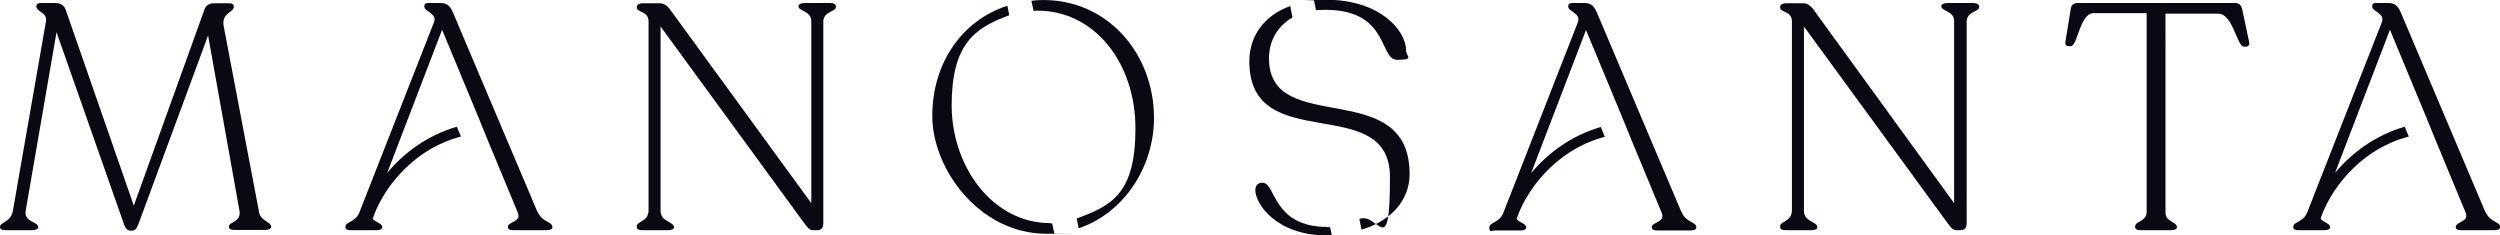
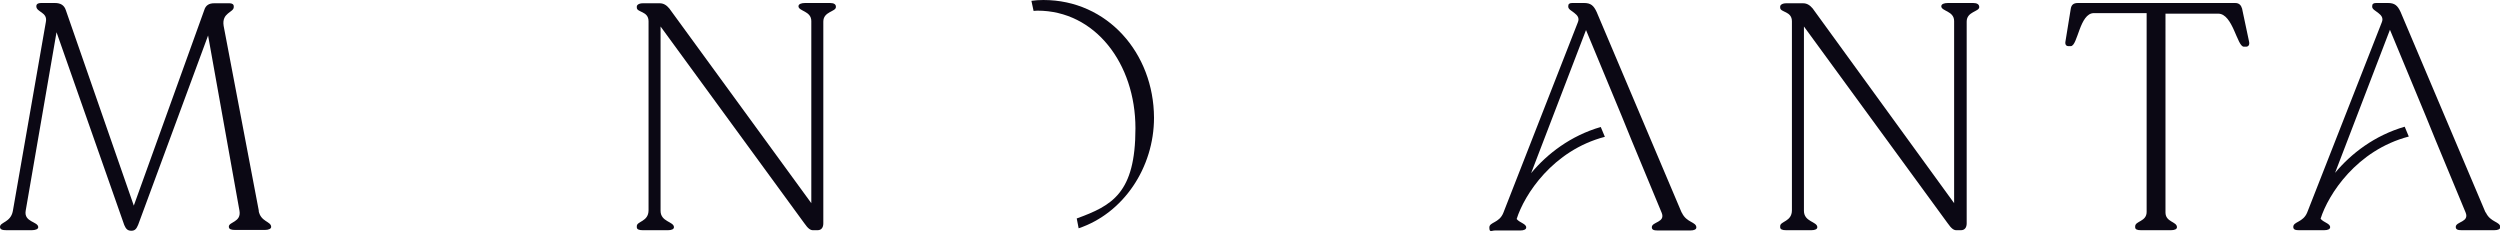
<svg xmlns="http://www.w3.org/2000/svg" id="Capa_1" version="1.1" viewBox="0 0 915.5 86.1">
  <defs>
    <style>
      .st0 {
        fill: #0b0814;
      }
    </style>
  </defs>
-   <path class="st0" d="M486.1,83.1c-20.3,0-18.7-16.1-23.8-16.2-1.7,0-2.6,1.1-2.6,2.8,0,4.8,7.6,16.5,26.1,16.5s1.2,0,1.9-.1l-.6-2.9h-1.1" />
  <g>
    <path class="st0" d="M94.8,77.3l-12.9-67.8c-.8-4.9,3.7-4.9,3.7-6.9v-.3c0-.7-.6-1.1-1.5-1.1h-5.7c-1.9,0-3.1.8-3.6,2.5l-25.8,71.6L24.1,3.7c-.6-1.8-1.9-2.6-4-2.6h-5.1c-1.1,0-1.7.4-1.7,1.2h0c0,2.2,4.2,2.1,3.5,5.7L4.7,77.3c-.8,4.2-4.7,4-4.7,5.8h0c0,1,1,1.2,2.4,1.2h9.2c1.4,0,2.4-.4,2.4-1.1h0c0-2.1-5.3-1.8-4.6-6L20.7,11.8l24.8,70.6c.6,1.4,1.2,2.1,2.6,2.1s1.9-.8,2.5-2.2L76.2,13l11.5,64.2c.7,4.2-3.9,4-3.9,5.8h0c0,1,1,1.2,2.2,1.2h11.1c1.2,0,2.2-.4,2.2-1.1h0c0-2.1-3.9-1.8-4.6-6" />
    <path class="st0" d="M304,1.1h-9.2c-1.4,0-2.4.4-2.4,1.2h0c0,1.8,4.7,1.7,4.7,5.4v66.7L245.1,3.1c-1-1.2-2.1-1.9-3.5-1.9h-6.2c-1.4,0-2.2.6-2.2,1.2v.4c0,1.8,4.3,1.2,4.3,5v69.2c0,4.2-4.3,4-4.3,5.8v.4c0,.8.8,1.1,2.2,1.1h9.2c1.4,0,2.2-.4,2.2-1.1h0c0-2.1-4.9-1.9-4.9-6V9.7l52.6,72c1.5,2.2,2.4,2.6,3.2,2.6h1.7c1.4,0,2.1-1,2.1-2.5V7.9c0-3.7,4.6-3.6,4.6-5.3h0c.1-1-.7-1.5-2.1-1.5" />
    <path class="st0" d="M722.5,1.1h-9.2c-1.4,0-2.4.4-2.4,1.2h0c0,1.8,4.7,1.7,4.7,5.4v66.7L663.8,3.1c-1-1.2-2.1-1.9-3.5-1.9h-6.2c-1.4,0-2.2.6-2.2,1.2v.4c0,1.8,4.3,1.2,4.3,5v69.2c0,4.2-4.3,4-4.3,5.8v.4c0,.8.8,1.1,2.2,1.1h9.2c1.4,0,2.2-.4,2.2-1.1h0c0-2.1-4.9-1.9-4.9-6V9.7l52.6,72c1.5,2.2,2.4,2.6,3.2,2.6h1.7c1.4,0,2.1-1,2.1-2.5V7.9c0-3.7,4.6-3.6,4.6-5.3h0c0-1-.8-1.5-2.2-1.5" />
    <path class="st0" d="M821.1,3.3c-.4-1.4-1.1-2.2-2.6-2.2h-57.6c-1.7,0-2.4.8-2.6,2.2l-1.9,11.7c-.3,1.4.3,1.9,1.1,1.9h.8c2.6,0,3.2-12.1,8.5-12.1h19.3v72.8c0,3.6-4.2,3.3-4.2,5.3v.3c0,.8.7,1.1,2.1,1.1h11c1.4,0,2.2-.4,2.2-1.1h0c0-2.1-4.2-1.8-4.2-5.4V5h19.3c5.4,0,6.9,12.1,9.4,12.1h.8c.8,0,1.4-.6,1.1-1.9l-2.5-11.8" />
-     <path class="st0" d="M196.9,77.8L165.8,4.4c-1.1-2.4-2.2-3.3-4.6-3.3h-4.4c-1,0-1.4.4-1.4,1.1v.3c0,1.7,4.9,2.5,3.5,5.7l-27.3,69.6c-1.5,3.7-5.1,3.3-5.1,5.3h0c0,1,.8,1.2,2.1,1.2h9.2c1.4,0,2.2-.4,2.2-1.1h0c0-1.4-2.4-1.7-3.5-3.1,2.8-8.9,13.2-25.1,32.3-30.1l-1.5-3.6c-11,3.2-19.6,9.8-25.5,16.9l20.1-52.4,13.2,31.8,3.5,8.6,11,26.5c1.5,3.6-3.6,3.3-3.6,5.3h0c0,1,.8,1.2,2.2,1.2h11.9c1.4,0,2.2-.4,2.2-1.1h0c0-2.1-3.6-1.7-5.3-5.4" />
    <path class="st0" d="M382.1,0c-1.5,0-3.1.1-4.4.3l.8,3.7c.4,0,.8-.1,1.4-.1,21.1,0,35.9,19.3,35.9,43.1s-8.6,28.3-21.5,33l.7,3.6c16.4-5.5,27.6-22.2,27.6-40.5-.1-23.7-17.1-43.1-40.5-43.1" />
-     <path class="st0" d="M384.6,81.7c-21.2,0-36.1-20.8-36.1-43.1s8.3-28.4,21.1-33l-.7-3.5c-16.7,5.4-27.5,21.1-27.5,40.4s17.2,43.1,41.8,43.1,1.9,0,2.9-.1l-.8-3.7h-.7" />
-     <path class="st0" d="M485.4,3.6c23.4,0,19.6,18.3,26.2,18.3s3.3-1.2,3.3-3.5c0-7.1-9.4-18.5-29.3-18.5s-3,.1-4.4.3l.7,3.5c1.1,0,2.2-.1,3.5-.1" />
-     <path class="st0" d="M464.7,21.4c0-6.5,3.1-11.8,8.6-15l-.8-4.2c-9.6,3.5-15,11-15,20.3,0,35.1,51.5,10.8,51.5,42.3s-4.3,12.6-11.2,15.4l.8,3.9c10.4-3.1,17.6-10.4,17.6-20.4-.1-36.2-51.5-13.2-51.5-42.3" />
    <path class="st0" d="M615.8,77.8l-31.1-73.4c-1.1-2.4-2.2-3.3-4.6-3.3h-4.4c-1,0-1.4.4-1.4,1.1v.3c0,1.7,4.9,2.5,3.5,5.7l-27.3,69.8c-1.5,3.7-5.1,3.3-5.1,5.3s.8,1.1,2.1,1.1h9.2c1.4,0,2.2-.4,2.2-1.1h0c0-1.4-2.4-1.7-3.5-3.1,2.8-8.9,13.2-25.1,32.3-30.1l-1.5-3.6c-11,3.2-19.6,9.8-25.5,16.9l20.1-52.4,13.2,31.8,3.5,8.6,11,26.5c1.5,3.6-3.6,3.3-3.6,5.3h0c0,1,.8,1.2,2.2,1.2h11.9c1.4,0,2.2-.4,2.2-1.1h0c0-2.1-3.6-1.7-5.3-5.4" />
    <path class="st0" d="M910.2,77.8l-31.1-73.4c-1.1-2.4-2.2-3.3-4.6-3.3h-4.4c-1,0-1.4.4-1.4,1.1v.3c0,1.7,4.9,2.5,3.5,5.7l-27.3,69.6c-1.5,3.7-5.1,3.3-5.1,5.3h0c0,1,.8,1.2,2.1,1.2h9.2c1.4,0,2.2-.4,2.2-1.1h0c0-1.4-2.4-1.7-3.5-3.1,2.8-8.9,13.2-25.1,32.3-30.1l-1.5-3.6c-11,3.2-19.6,9.8-25.5,16.9l20.1-52.4,13.2,31.8,3.5,8.6,11,26.5c1.5,3.6-3.6,3.3-3.6,5.3h0c0,1,.8,1.2,2.2,1.2h11.9c1.4,0,2.2-.4,2.2-1.1h0c0-2.1-3.6-1.7-5.3-5.4" />
  </g>
</svg>